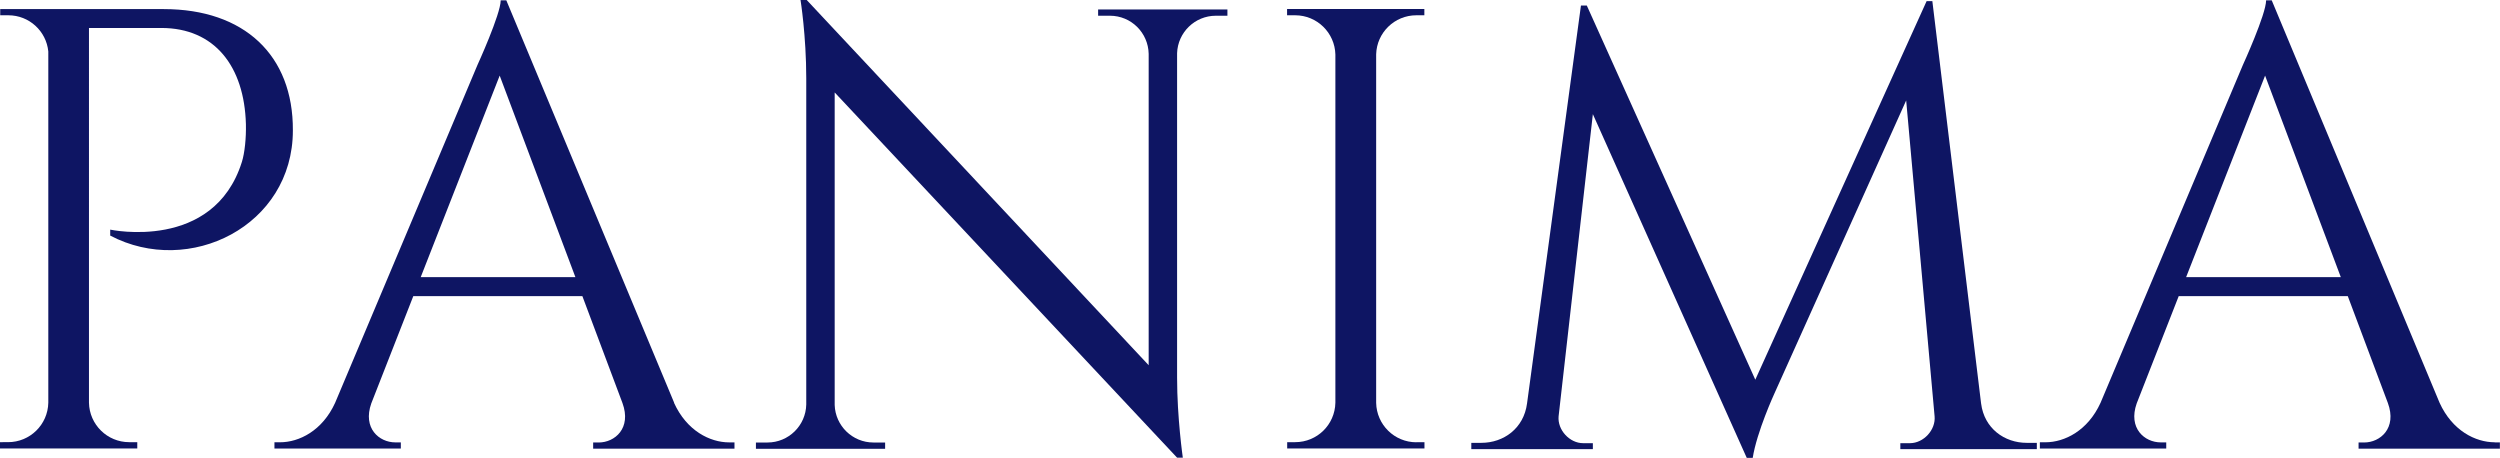
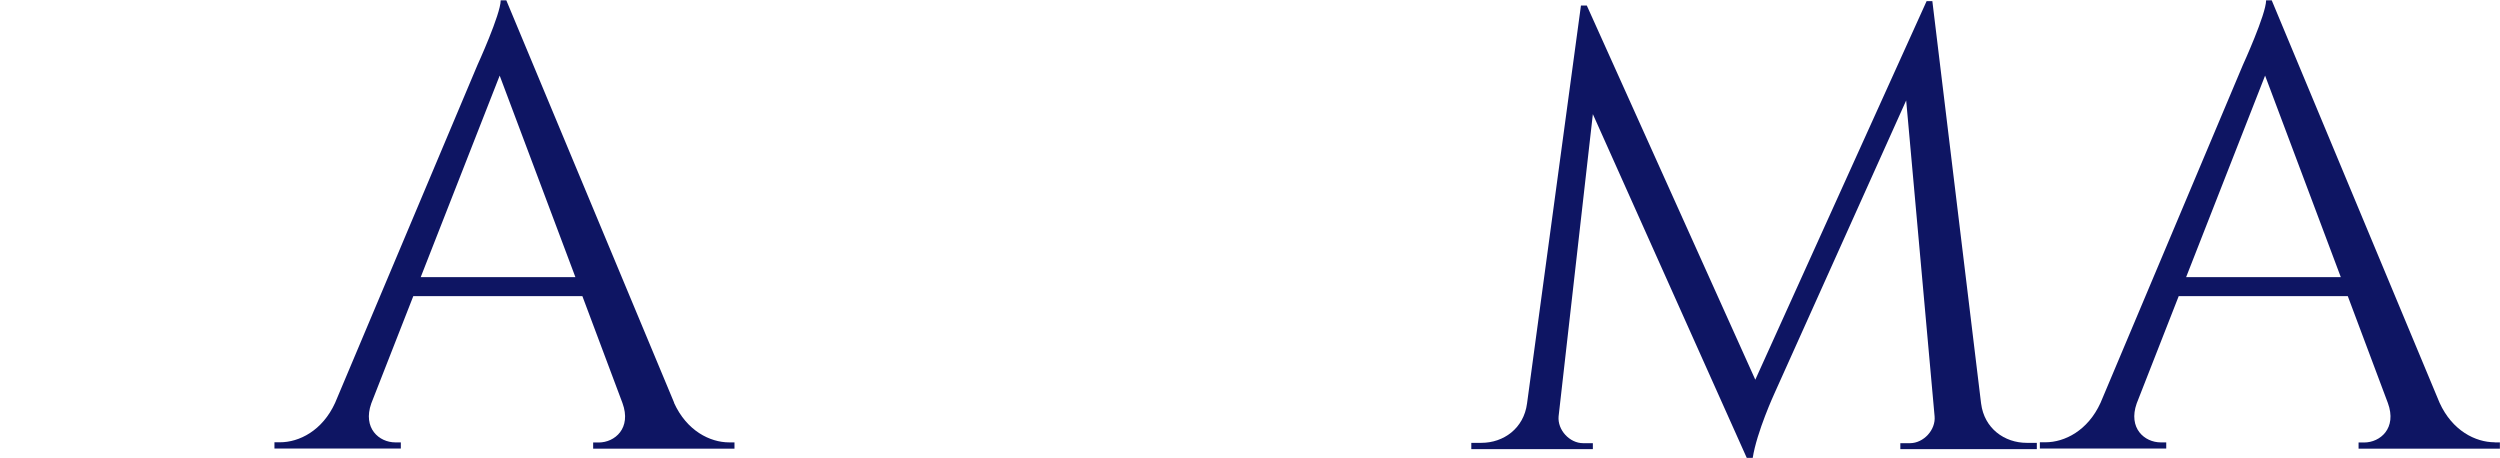
<svg xmlns="http://www.w3.org/2000/svg" id="Layer_1" viewBox="0 0 222.54 40.77">
  <defs>
    <style>.cls-1{fill:#0e1563;}</style>
  </defs>
-   <path class="cls-1" d="M14.58,.81H.02s0,.55,0,.55H.74c1.86,0,3.38,1.41,3.56,3.22v31.27c-.04,1.95-1.63,3.51-3.58,3.51H0v.56s12.22,0,12.22,0v-.56h-.72c-1.96,0-3.54-1.57-3.58-3.51V2.49h6.44c4.75,0,7.39,3.42,7.53,8.56,.03,1.24-.11,2.58-.36,3.37-2.52,8-11.72,6.02-11.72,6.02v.53c7.02,3.7,16.26-.84,16.26-9.36C26.11,4.91,21.73,.81,14.58,.81Z" />
  <path class="cls-1" d="M60.01,35.85L45.07,.03h-.5c0,1.23-2.07,5.76-2.07,5.76l-12.67,30.07c-1.13,2.48-3.2,3.51-4.9,3.51h-.5v.56h11.25v-.55h-.49c-1.44,0-2.92-1.26-2.14-3.47l3.74-9.55h15.05l3.57,9.52c.82,2.24-.68,3.51-2.12,3.51h-.49v.55h12.58v-.56h-.47c-1.71,0-3.78-1.03-4.91-3.52Zm-22.56-11.18l7.03-17.94,6.74,17.94h-13.77Z" />
-   <path class="cls-1" d="M126.08,39.37c-1.96,0-3.54-1.57-3.58-3.51V4.84c.05-1.93,1.63-3.48,3.58-3.48h.71V.8s-12.22,0-12.22,0v.56h.72c1.95,0,3.53,1.56,3.58,3.49v31c-.04,1.95-1.62,3.51-3.58,3.51h-.71v.56s12.22,0,12.22,0v-.56h-.72Z" />
  <path class="cls-1" d="M176.35,35.93L172.01,.1h-.51l-15.25,33.7L141.25,.49h-.52l-4.8,35.43c-.29,2.21-2.08,3.5-4.07,3.5h-.89v.56h10.82v-.53h-.87c-1.2,0-2.29-1.18-2.18-2.39l3.05-26.9,13.7,30.6h.53c.36-2.31,1.92-5.71,1.92-5.71l11.74-26.11,2.53,28.12c.11,1.2-.97,2.38-2.18,2.39h-.87v.53h12.15v-.56h-.89c-2,0-3.79-1.29-4.07-3.5Z" />
  <path class="cls-1" d="M222.07,39.37c-1.71,0-3.78-1.03-4.91-3.52L202.22,.03h-.5c0,1.23-2.07,5.76-2.07,5.76l-12.67,30.07c-1.13,2.48-3.2,3.51-4.9,3.51h-.5v.56h11.25v-.55h-.49c-1.44,0-2.92-1.26-2.14-3.47l3.74-9.55h15.05l3.57,9.52c.82,2.24-.68,3.51-2.12,3.51h-.49v.55h12.58v-.56h-.47Zm-27.47-14.7l7.03-17.94,6.74,17.94h-13.77Z" />
-   <path class="cls-1" d="M97.77,1.4h1.03c1.89,0,3.41,1.51,3.45,3.39v27.72L71.81,0h-.55s.51,3.17,.51,6.98v29.03c-.04,1.87-1.57,3.38-3.45,3.38h-1.03v.56s11.5,0,11.5,0v-.56h-1.04c-1.87,0-3.39-1.49-3.45-3.34V8.23l30.48,32.51h.51s-.51-3.53-.51-7.13V4.74c.06-1.85,1.58-3.34,3.45-3.34h1.03V.84s-11.51,0-11.51,0v.56Z" />
</svg>